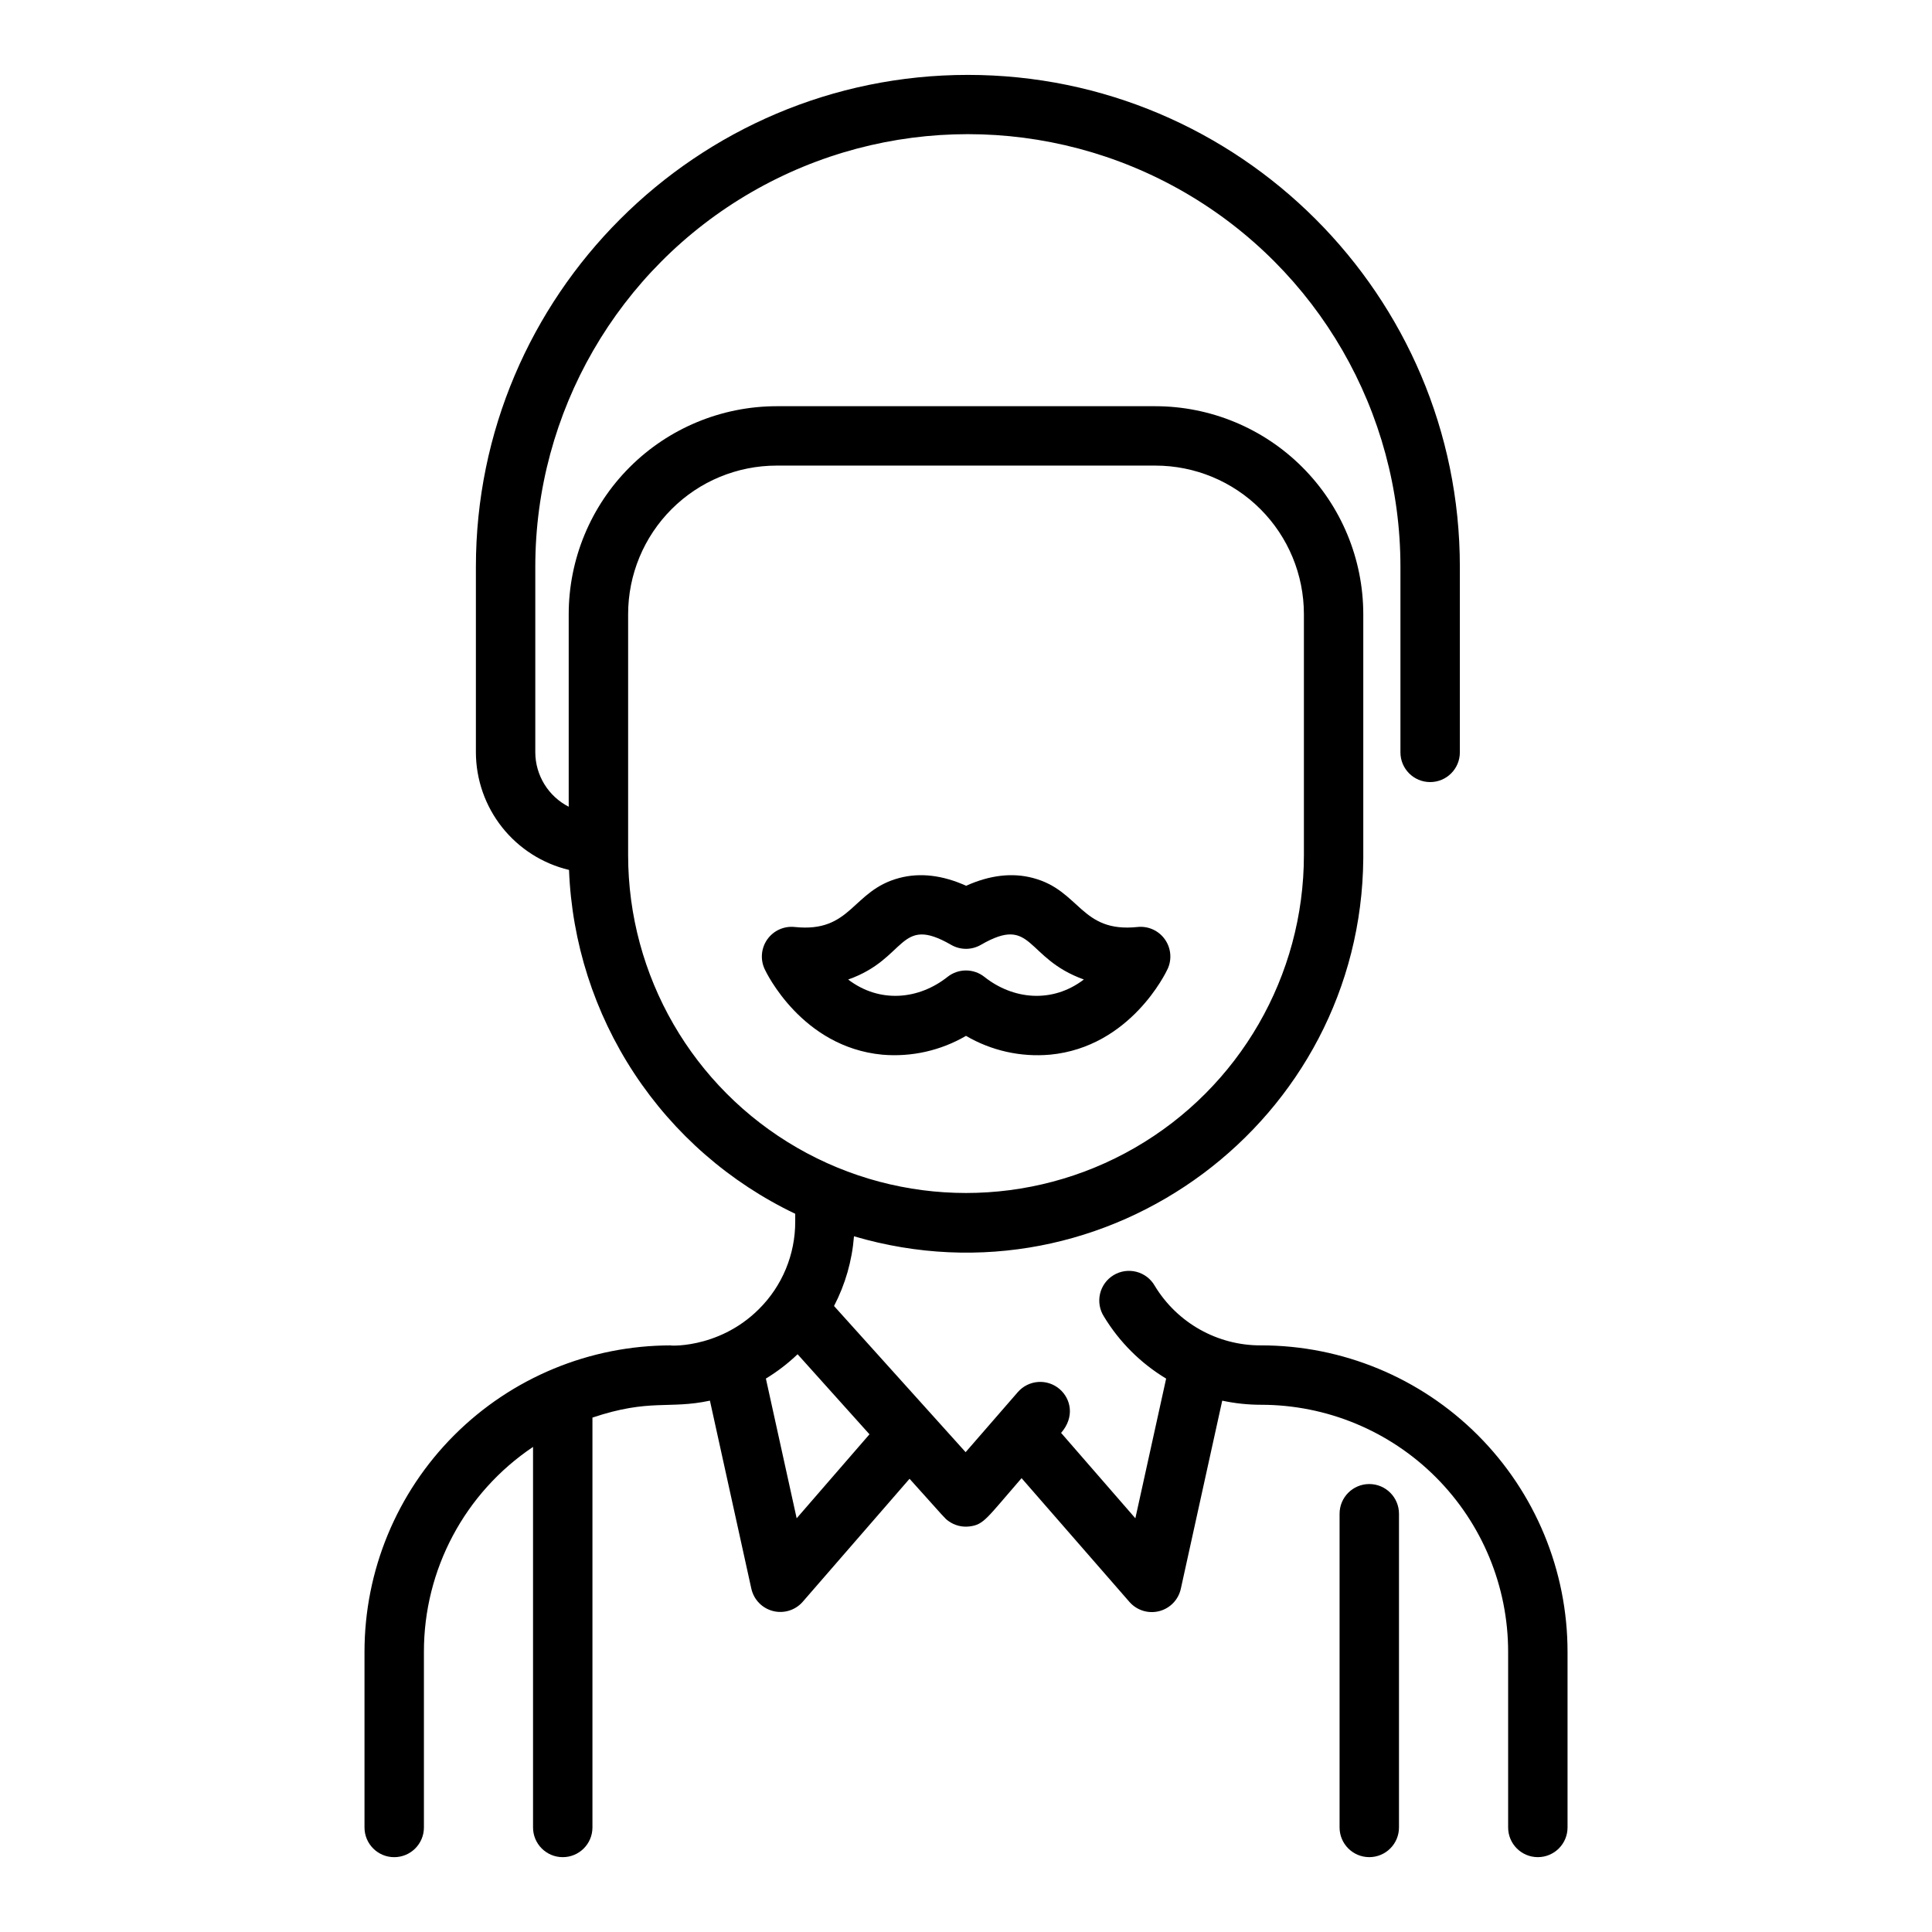
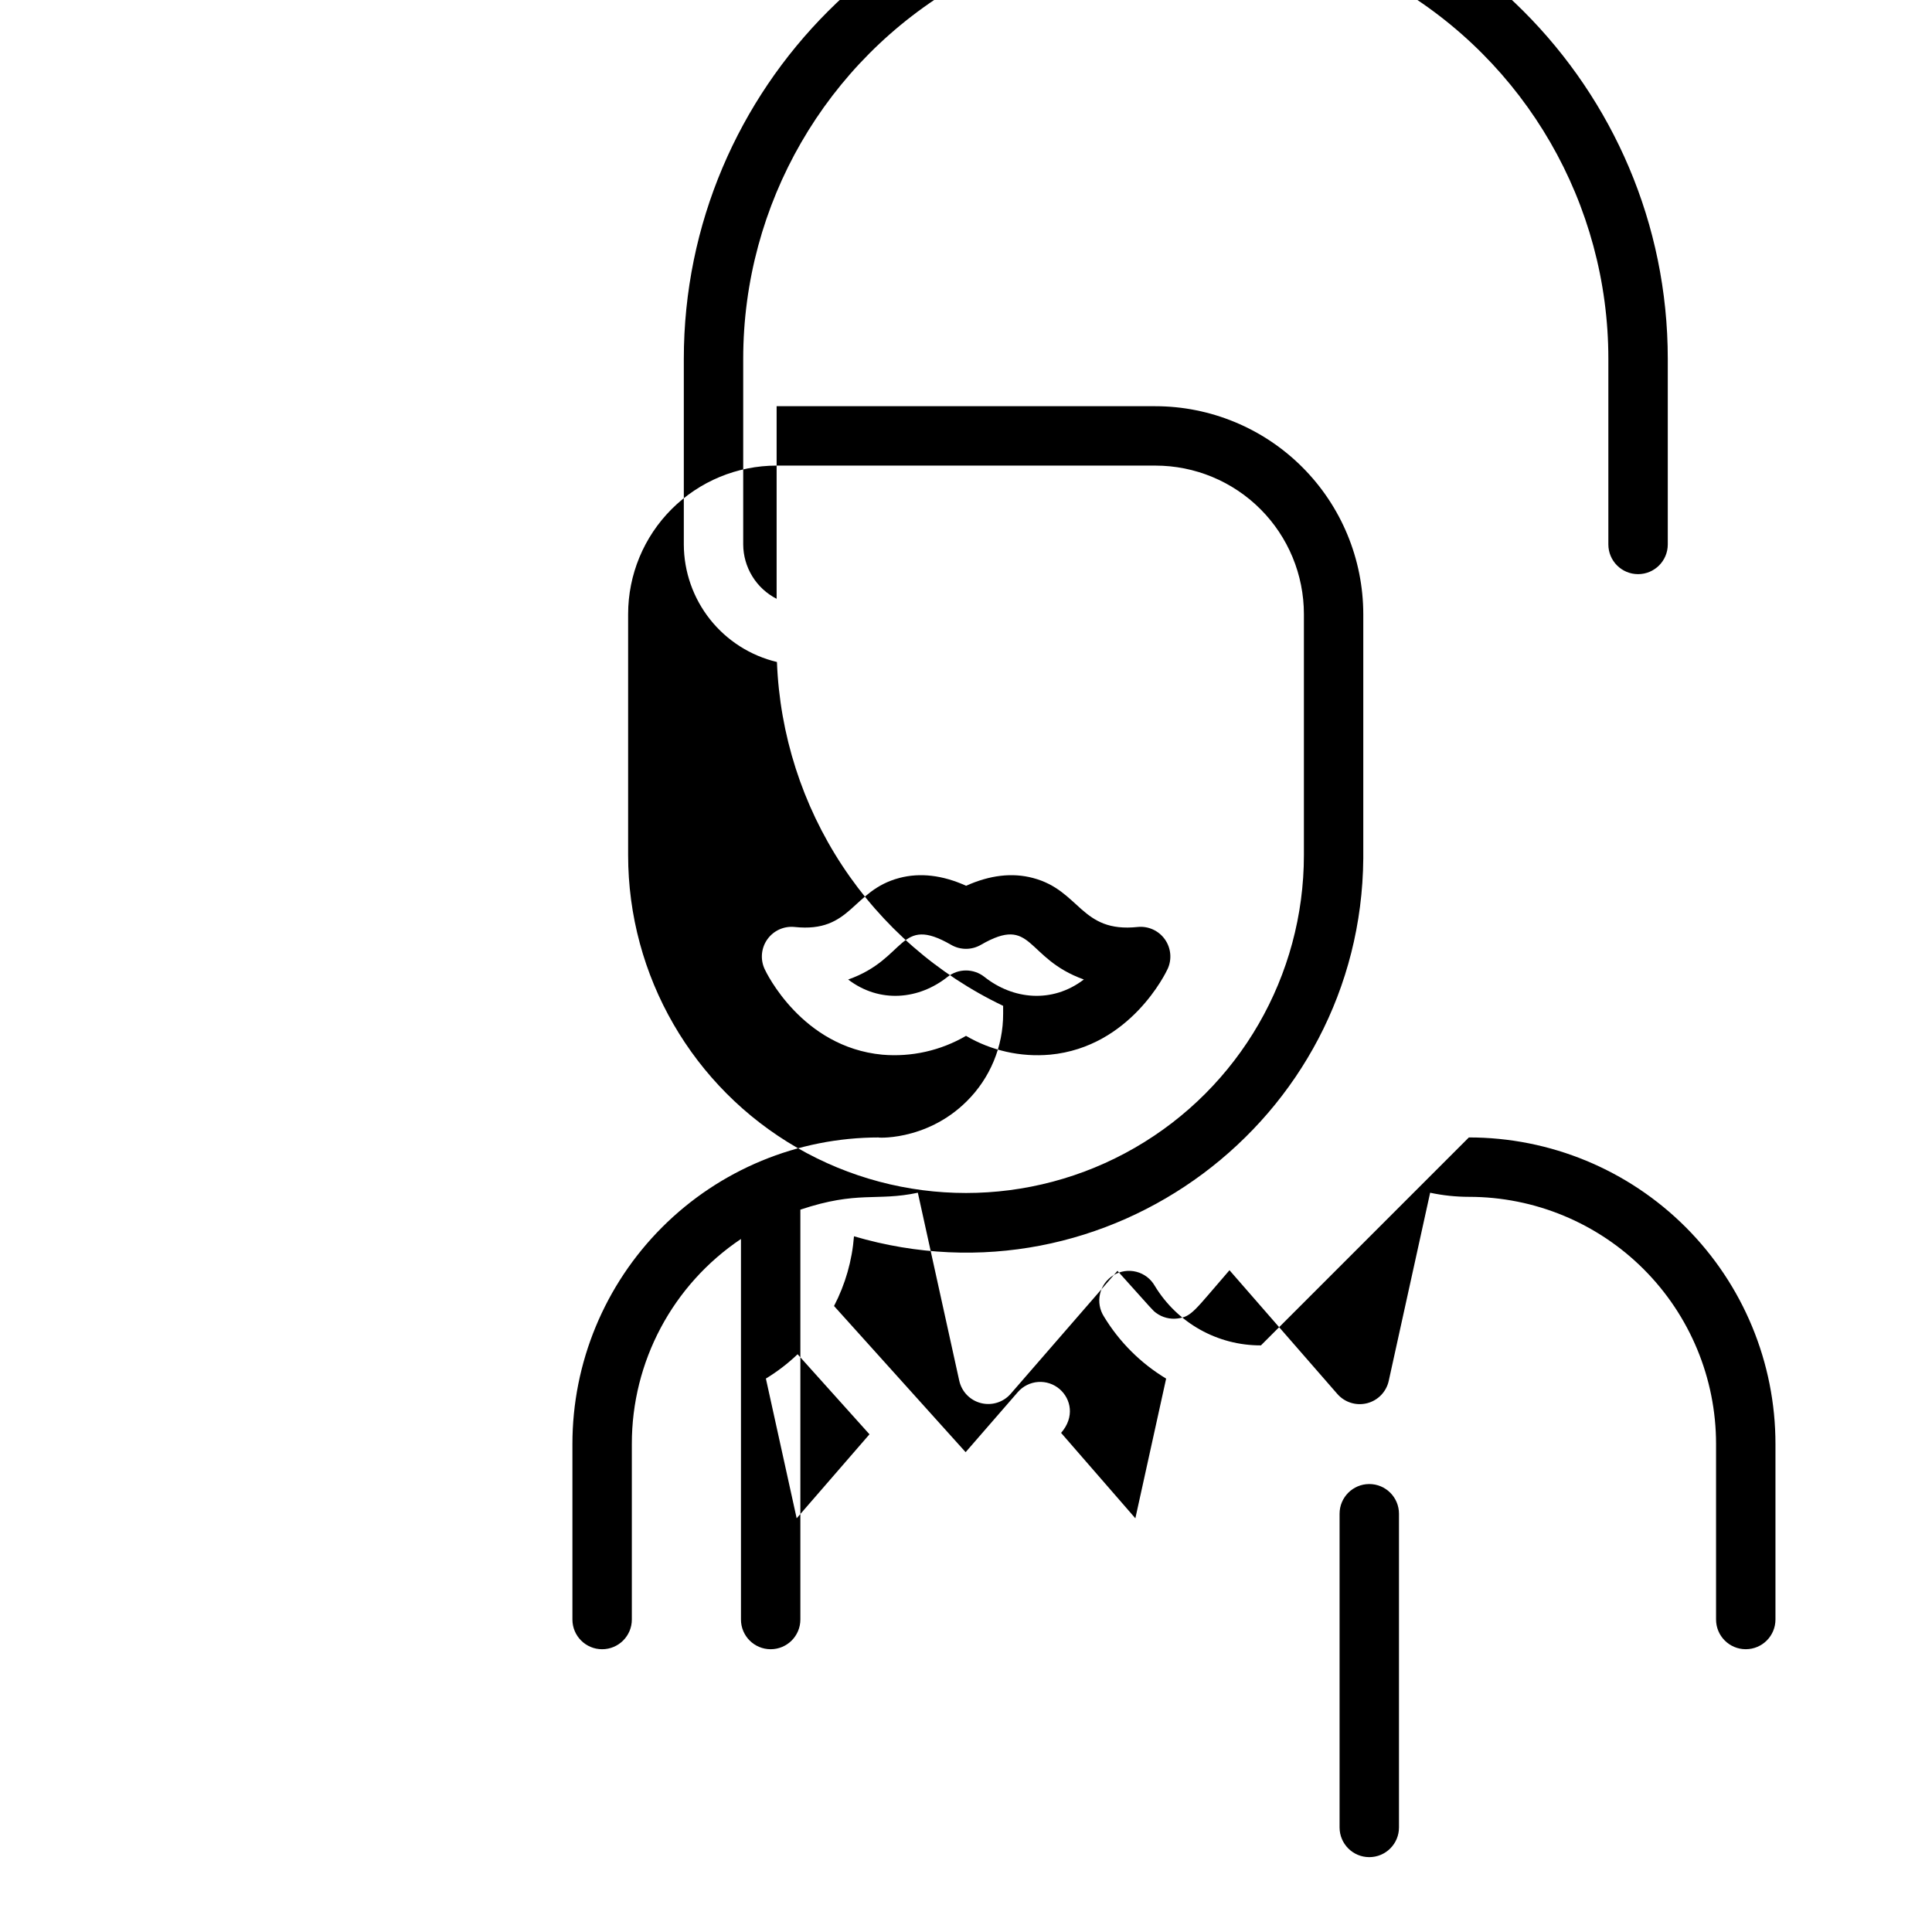
<svg xmlns="http://www.w3.org/2000/svg" fill="#000000" width="800px" height="800px" version="1.1" viewBox="144 144 512 512">
-   <path d="m478.16 500.54c-11.504 0.051-22.188-5.949-28.141-15.793-1.055-1.844-2.812-3.184-4.871-3.711-2.055-0.527-4.238-0.203-6.055 0.902-1.812 1.102-3.106 2.894-3.578 4.965-0.473 2.07-0.09 4.246 1.062 6.031 4.078 6.719 9.73 12.352 16.461 16.41l-8.156 37.02-19.68-22.633c3.652-4.203 2.617-8.984-0.363-11.582-1.578-1.371-3.633-2.059-5.719-1.914-2.082 0.148-4.023 1.117-5.391 2.691l-13.828 15.914-34.875-38.738 0.004-0.004c2.988-5.738 4.785-12.02 5.285-18.469 67.227 19.789 134.43-30.672 134.97-100.16v-64.715c-0.016-14.609-5.824-28.617-16.156-38.949-10.328-10.332-24.336-16.141-38.945-16.156h-100.37c-14.605 0.02-28.613 5.828-38.941 16.16-10.332 10.328-16.145 24.336-16.16 38.945v51.039c-2.656-1.359-4.887-3.422-6.445-5.961-1.562-2.543-2.398-5.465-2.41-8.445v-49.199c0-40.957 21.848-78.801 57.316-99.277 35.469-20.48 79.168-20.48 114.64 0 35.469 20.477 57.316 58.32 57.316 99.277v49.199c0 4.348 3.527 7.871 7.875 7.871s7.871-3.523 7.871-7.871v-49.199c0-71.852-58.488-130.34-130.38-130.34-71.895 0-130.38 58.492-130.38 130.38v49.199c0.031 7.203 2.481 14.184 6.957 19.828 4.477 5.641 10.719 9.617 17.723 11.285 0.734 19.211 6.711 37.855 17.273 53.914 10.566 16.059 25.324 28.926 42.672 37.207v2.078-0.004c0.023 8.711-3.445 17.07-9.633 23.203-11.012 10.98-24.895 9.605-23.262 9.605-21.551-0.012-42.223 8.547-57.465 23.785-15.238 15.238-23.797 35.91-23.785 57.465v46.504c0 4.348 3.523 7.871 7.871 7.871 4.348 0 7.875-3.523 7.875-7.871v-46.504c-0.039-21.809 10.809-42.195 28.918-54.348v100.85c0 4.348 3.523 7.871 7.871 7.871s7.871-3.523 7.871-7.871v-108.62c15.254-5.106 20.152-2.137 31.133-4.488l10.98 49.848 0.004 0.004c0.648 2.887 2.863 5.168 5.731 5.898 2.867 0.734 5.902-0.203 7.859-2.426l28.328-32.621c9.586 10.656 9.27 10.43 10.254 11.16 1.629 1.199 3.652 1.723 5.656 1.469 3.816-0.48 4.488-2.106 13.777-12.793l28.574 32.785c1.953 2.246 5.004 3.199 7.887 2.465 2.883-0.734 5.106-3.031 5.742-5.938l10.973-49.848c3.379 0.723 6.828 1.086 10.281 1.09 17.375 0 34.035 6.898 46.316 19.184 12.281 12.289 19.18 28.949 19.172 46.324v46.504c0 4.348 3.523 7.871 7.871 7.871s7.871-3.523 7.871-7.871v-46.504c0.012-21.555-8.547-42.227-23.785-57.465-15.238-15.238-35.91-23.797-57.465-23.785zm-167.7-129.93v-63.863 0.004c0-10.441 4.148-20.453 11.531-27.832 7.379-7.383 17.391-11.531 27.828-11.531h100.37c10.438 0 20.449 4.148 27.832 11.531 7.379 7.379 11.527 17.391 11.527 27.832v63.863-0.004c0 31.992-17.066 61.555-44.773 77.547-27.703 15.996-61.84 15.996-89.543 0-27.707-15.992-44.773-45.555-44.773-77.547zm44.664 175.75-8.156-37.027c3.027-1.84 5.844-4 8.402-6.445l19.051 21.215zm159.62-1.199v83.129c0 4.348-3.523 7.871-7.871 7.871s-7.871-3.523-7.871-7.871v-83.129c0-4.348 3.523-7.875 7.871-7.875s7.871 3.527 7.871 7.875zm-92.496-121.66c21.332-2.016 30.789-21.844 31.172-22.691h0.004c1.195-2.57 0.914-5.586-0.734-7.894-1.645-2.309-4.406-3.551-7.227-3.254-15.113 1.594-15.152-9.672-27.719-12.988-5.492-1.457-11.434-0.758-17.711 2.066-6.269-2.824-12.211-3.523-17.711-2.066-12.594 3.324-12.586 14.594-27.719 12.988h-0.004c-2.82-0.297-5.582 0.945-7.231 3.254-1.648 2.309-1.926 5.324-0.73 7.894 0.383 0.848 9.84 20.664 31.172 22.691 7.734 0.668 15.484-1.074 22.191-4.988 6.707 3.926 14.465 5.668 22.207 4.988zm-53.449-19.926c15.656-5.539 13.281-17.258 27.266-9.18 2.438 1.406 5.438 1.406 7.871 0 13.953-8.07 11.562 3.551 27.297 9.18-8.453 6.445-18.844 5.273-26.352-0.688-2.863-2.273-6.914-2.273-9.781 0-7.527 5.973-17.91 7.121-26.34 0.688z" />
+   <path d="m478.16 500.54c-11.504 0.051-22.188-5.949-28.141-15.793-1.055-1.844-2.812-3.184-4.871-3.711-2.055-0.527-4.238-0.203-6.055 0.902-1.812 1.102-3.106 2.894-3.578 4.965-0.473 2.07-0.09 4.246 1.062 6.031 4.078 6.719 9.73 12.352 16.461 16.41l-8.156 37.02-19.68-22.633c3.652-4.203 2.617-8.984-0.363-11.582-1.578-1.371-3.633-2.059-5.719-1.914-2.082 0.148-4.023 1.117-5.391 2.691l-13.828 15.914-34.875-38.738 0.004-0.004c2.988-5.738 4.785-12.02 5.285-18.469 67.227 19.789 134.43-30.672 134.97-100.16v-64.715c-0.016-14.609-5.824-28.617-16.156-38.949-10.328-10.332-24.336-16.141-38.945-16.156h-100.37v51.039c-2.656-1.359-4.887-3.422-6.445-5.961-1.562-2.543-2.398-5.465-2.41-8.445v-49.199c0-40.957 21.848-78.801 57.316-99.277 35.469-20.48 79.168-20.48 114.64 0 35.469 20.477 57.316 58.32 57.316 99.277v49.199c0 4.348 3.527 7.871 7.875 7.871s7.871-3.523 7.871-7.871v-49.199c0-71.852-58.488-130.34-130.38-130.34-71.895 0-130.38 58.492-130.38 130.38v49.199c0.031 7.203 2.481 14.184 6.957 19.828 4.477 5.641 10.719 9.617 17.723 11.285 0.734 19.211 6.711 37.855 17.273 53.914 10.566 16.059 25.324 28.926 42.672 37.207v2.078-0.004c0.023 8.711-3.445 17.07-9.633 23.203-11.012 10.98-24.895 9.605-23.262 9.605-21.551-0.012-42.223 8.547-57.465 23.785-15.238 15.238-23.797 35.91-23.785 57.465v46.504c0 4.348 3.523 7.871 7.871 7.871 4.348 0 7.875-3.523 7.875-7.871v-46.504c-0.039-21.809 10.809-42.195 28.918-54.348v100.85c0 4.348 3.523 7.871 7.871 7.871s7.871-3.523 7.871-7.871v-108.62c15.254-5.106 20.152-2.137 31.133-4.488l10.98 49.848 0.004 0.004c0.648 2.887 2.863 5.168 5.731 5.898 2.867 0.734 5.902-0.203 7.859-2.426l28.328-32.621c9.586 10.656 9.27 10.43 10.254 11.16 1.629 1.199 3.652 1.723 5.656 1.469 3.816-0.48 4.488-2.106 13.777-12.793l28.574 32.785c1.953 2.246 5.004 3.199 7.887 2.465 2.883-0.734 5.106-3.031 5.742-5.938l10.973-49.848c3.379 0.723 6.828 1.086 10.281 1.09 17.375 0 34.035 6.898 46.316 19.184 12.281 12.289 19.18 28.949 19.172 46.324v46.504c0 4.348 3.523 7.871 7.871 7.871s7.871-3.523 7.871-7.871v-46.504c0.012-21.555-8.547-42.227-23.785-57.465-15.238-15.238-35.91-23.797-57.465-23.785zm-167.7-129.93v-63.863 0.004c0-10.441 4.148-20.453 11.531-27.832 7.379-7.383 17.391-11.531 27.828-11.531h100.37c10.438 0 20.449 4.148 27.832 11.531 7.379 7.379 11.527 17.391 11.527 27.832v63.863-0.004c0 31.992-17.066 61.555-44.773 77.547-27.703 15.996-61.84 15.996-89.543 0-27.707-15.992-44.773-45.555-44.773-77.547zm44.664 175.75-8.156-37.027c3.027-1.84 5.844-4 8.402-6.445l19.051 21.215zm159.62-1.199v83.129c0 4.348-3.523 7.871-7.871 7.871s-7.871-3.523-7.871-7.871v-83.129c0-4.348 3.523-7.875 7.871-7.875s7.871 3.527 7.871 7.875zm-92.496-121.66c21.332-2.016 30.789-21.844 31.172-22.691h0.004c1.195-2.57 0.914-5.586-0.734-7.894-1.645-2.309-4.406-3.551-7.227-3.254-15.113 1.594-15.152-9.672-27.719-12.988-5.492-1.457-11.434-0.758-17.711 2.066-6.269-2.824-12.211-3.523-17.711-2.066-12.594 3.324-12.586 14.594-27.719 12.988h-0.004c-2.82-0.297-5.582 0.945-7.231 3.254-1.648 2.309-1.926 5.324-0.73 7.894 0.383 0.848 9.84 20.664 31.172 22.691 7.734 0.668 15.484-1.074 22.191-4.988 6.707 3.926 14.465 5.668 22.207 4.988zm-53.449-19.926c15.656-5.539 13.281-17.258 27.266-9.18 2.438 1.406 5.438 1.406 7.871 0 13.953-8.07 11.562 3.551 27.297 9.18-8.453 6.445-18.844 5.273-26.352-0.688-2.863-2.273-6.914-2.273-9.781 0-7.527 5.973-17.91 7.121-26.34 0.688z" />
</svg>